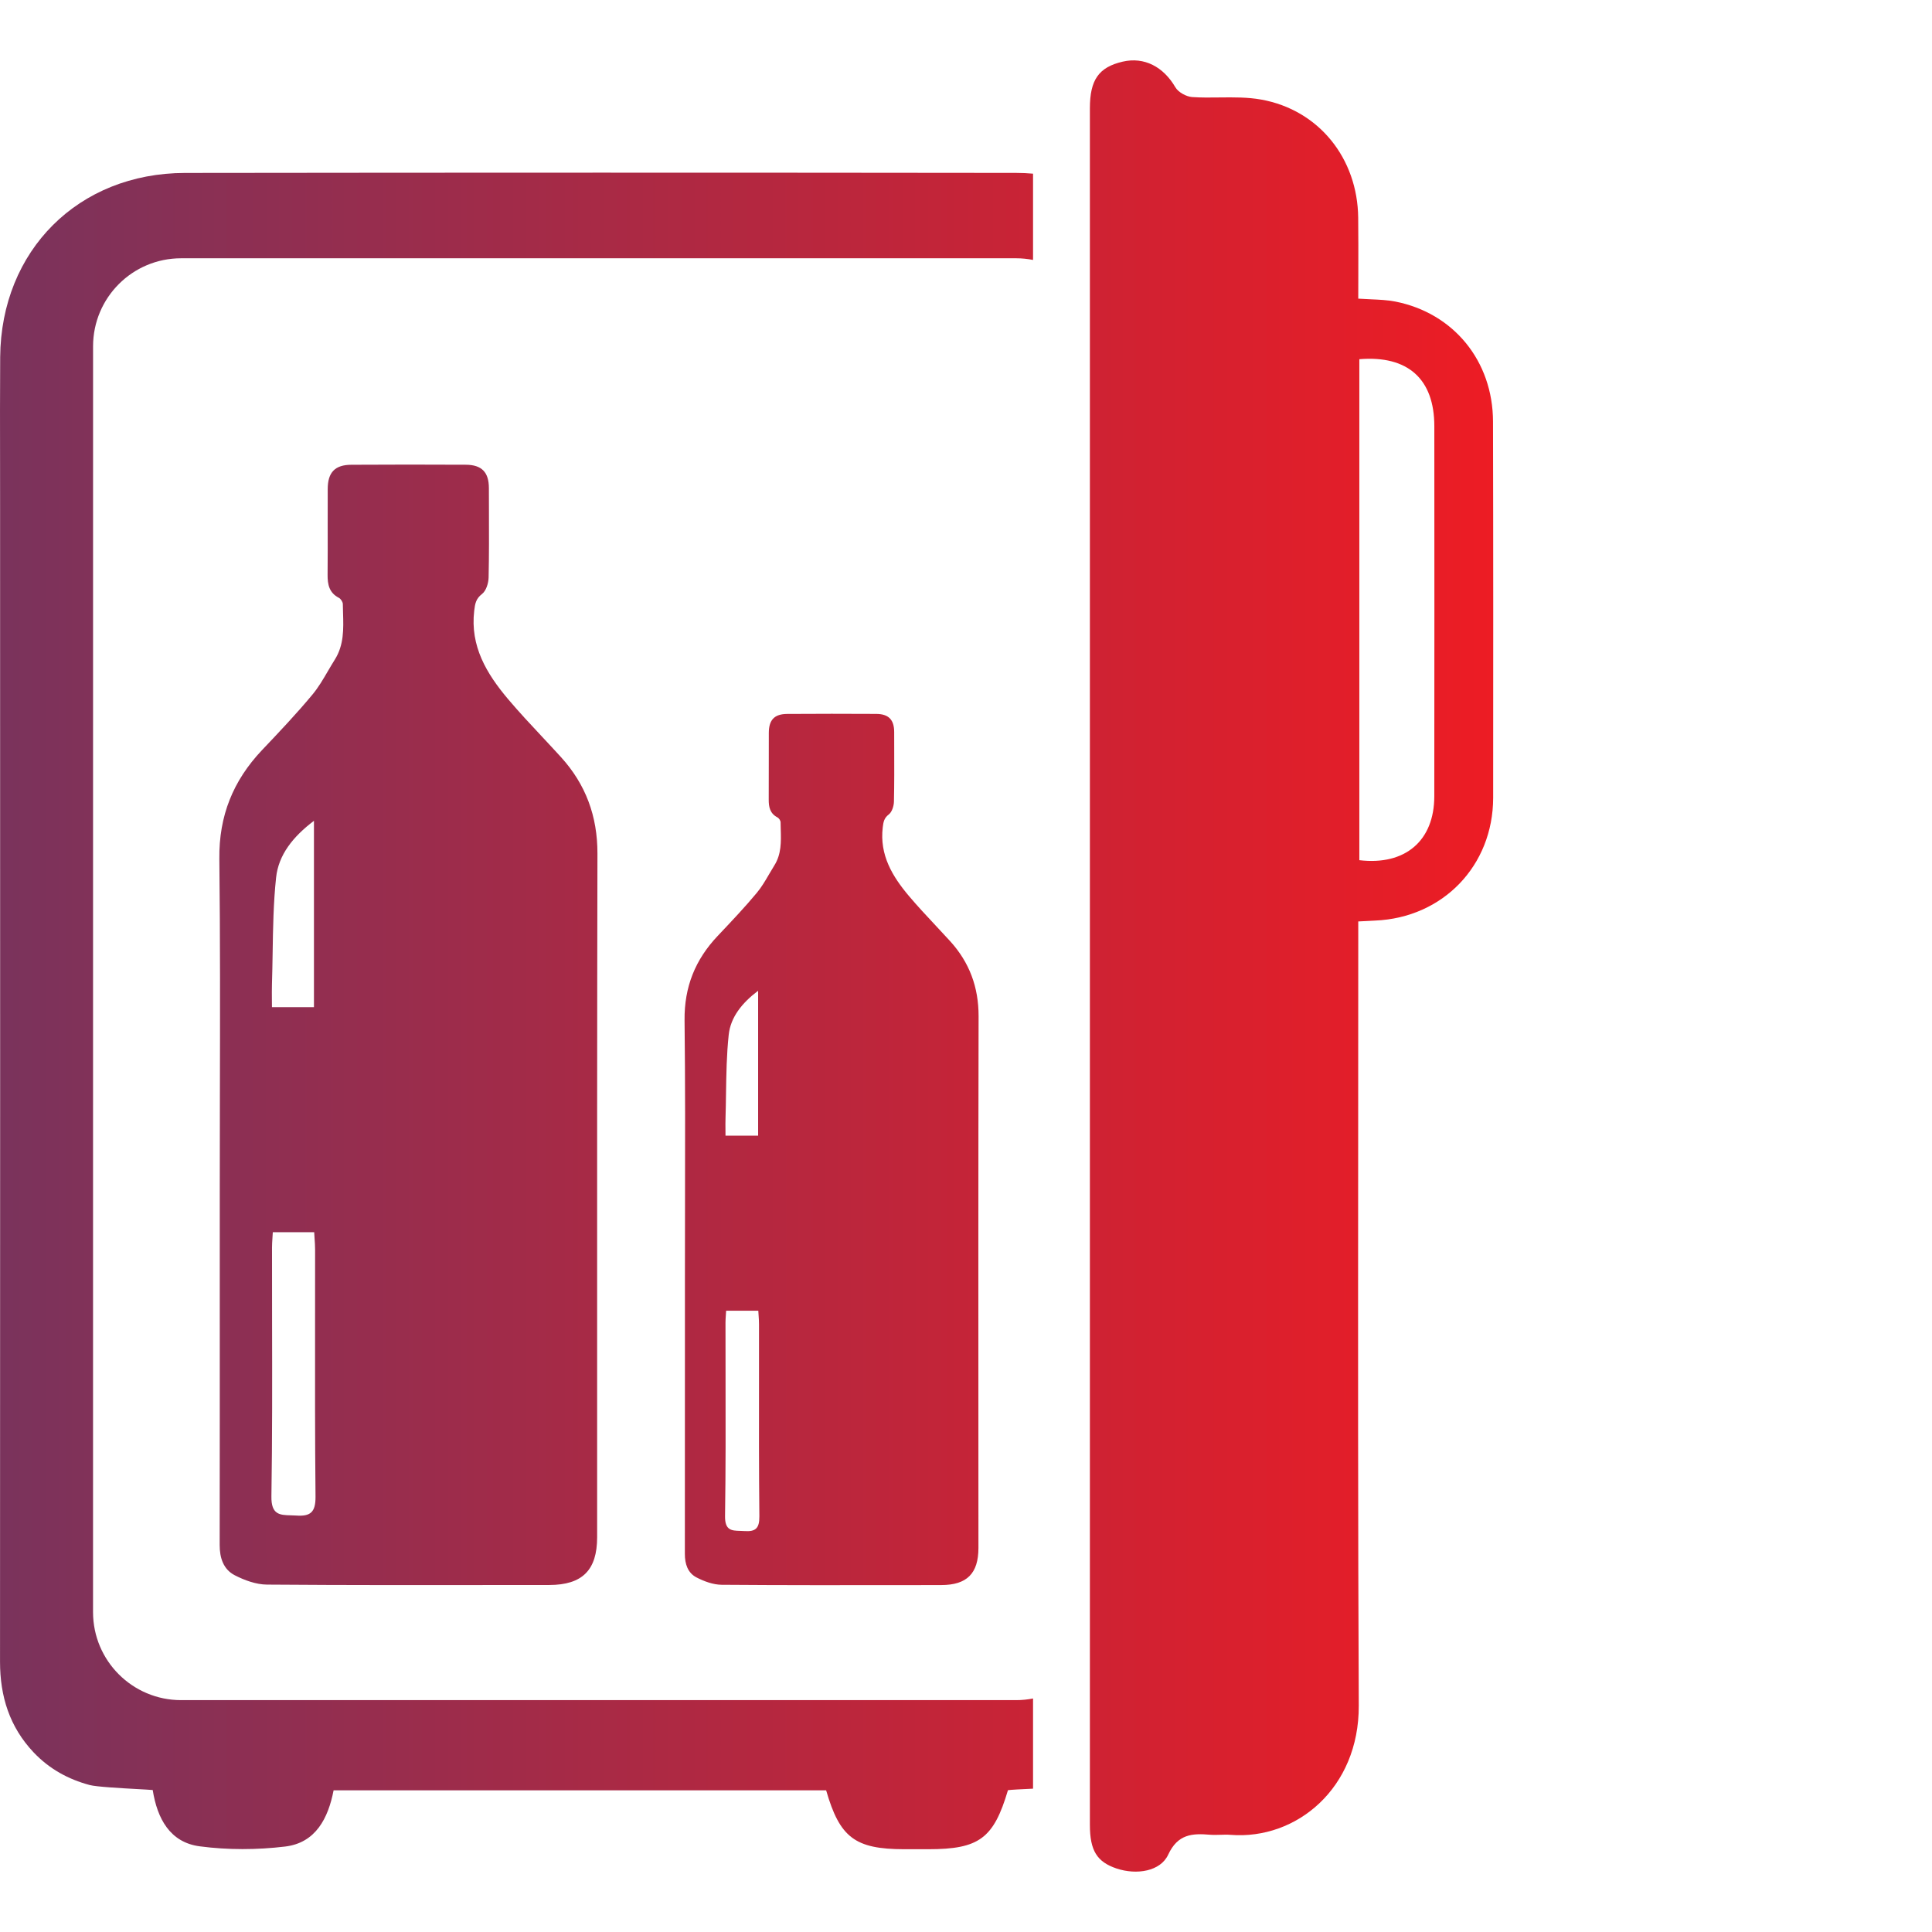
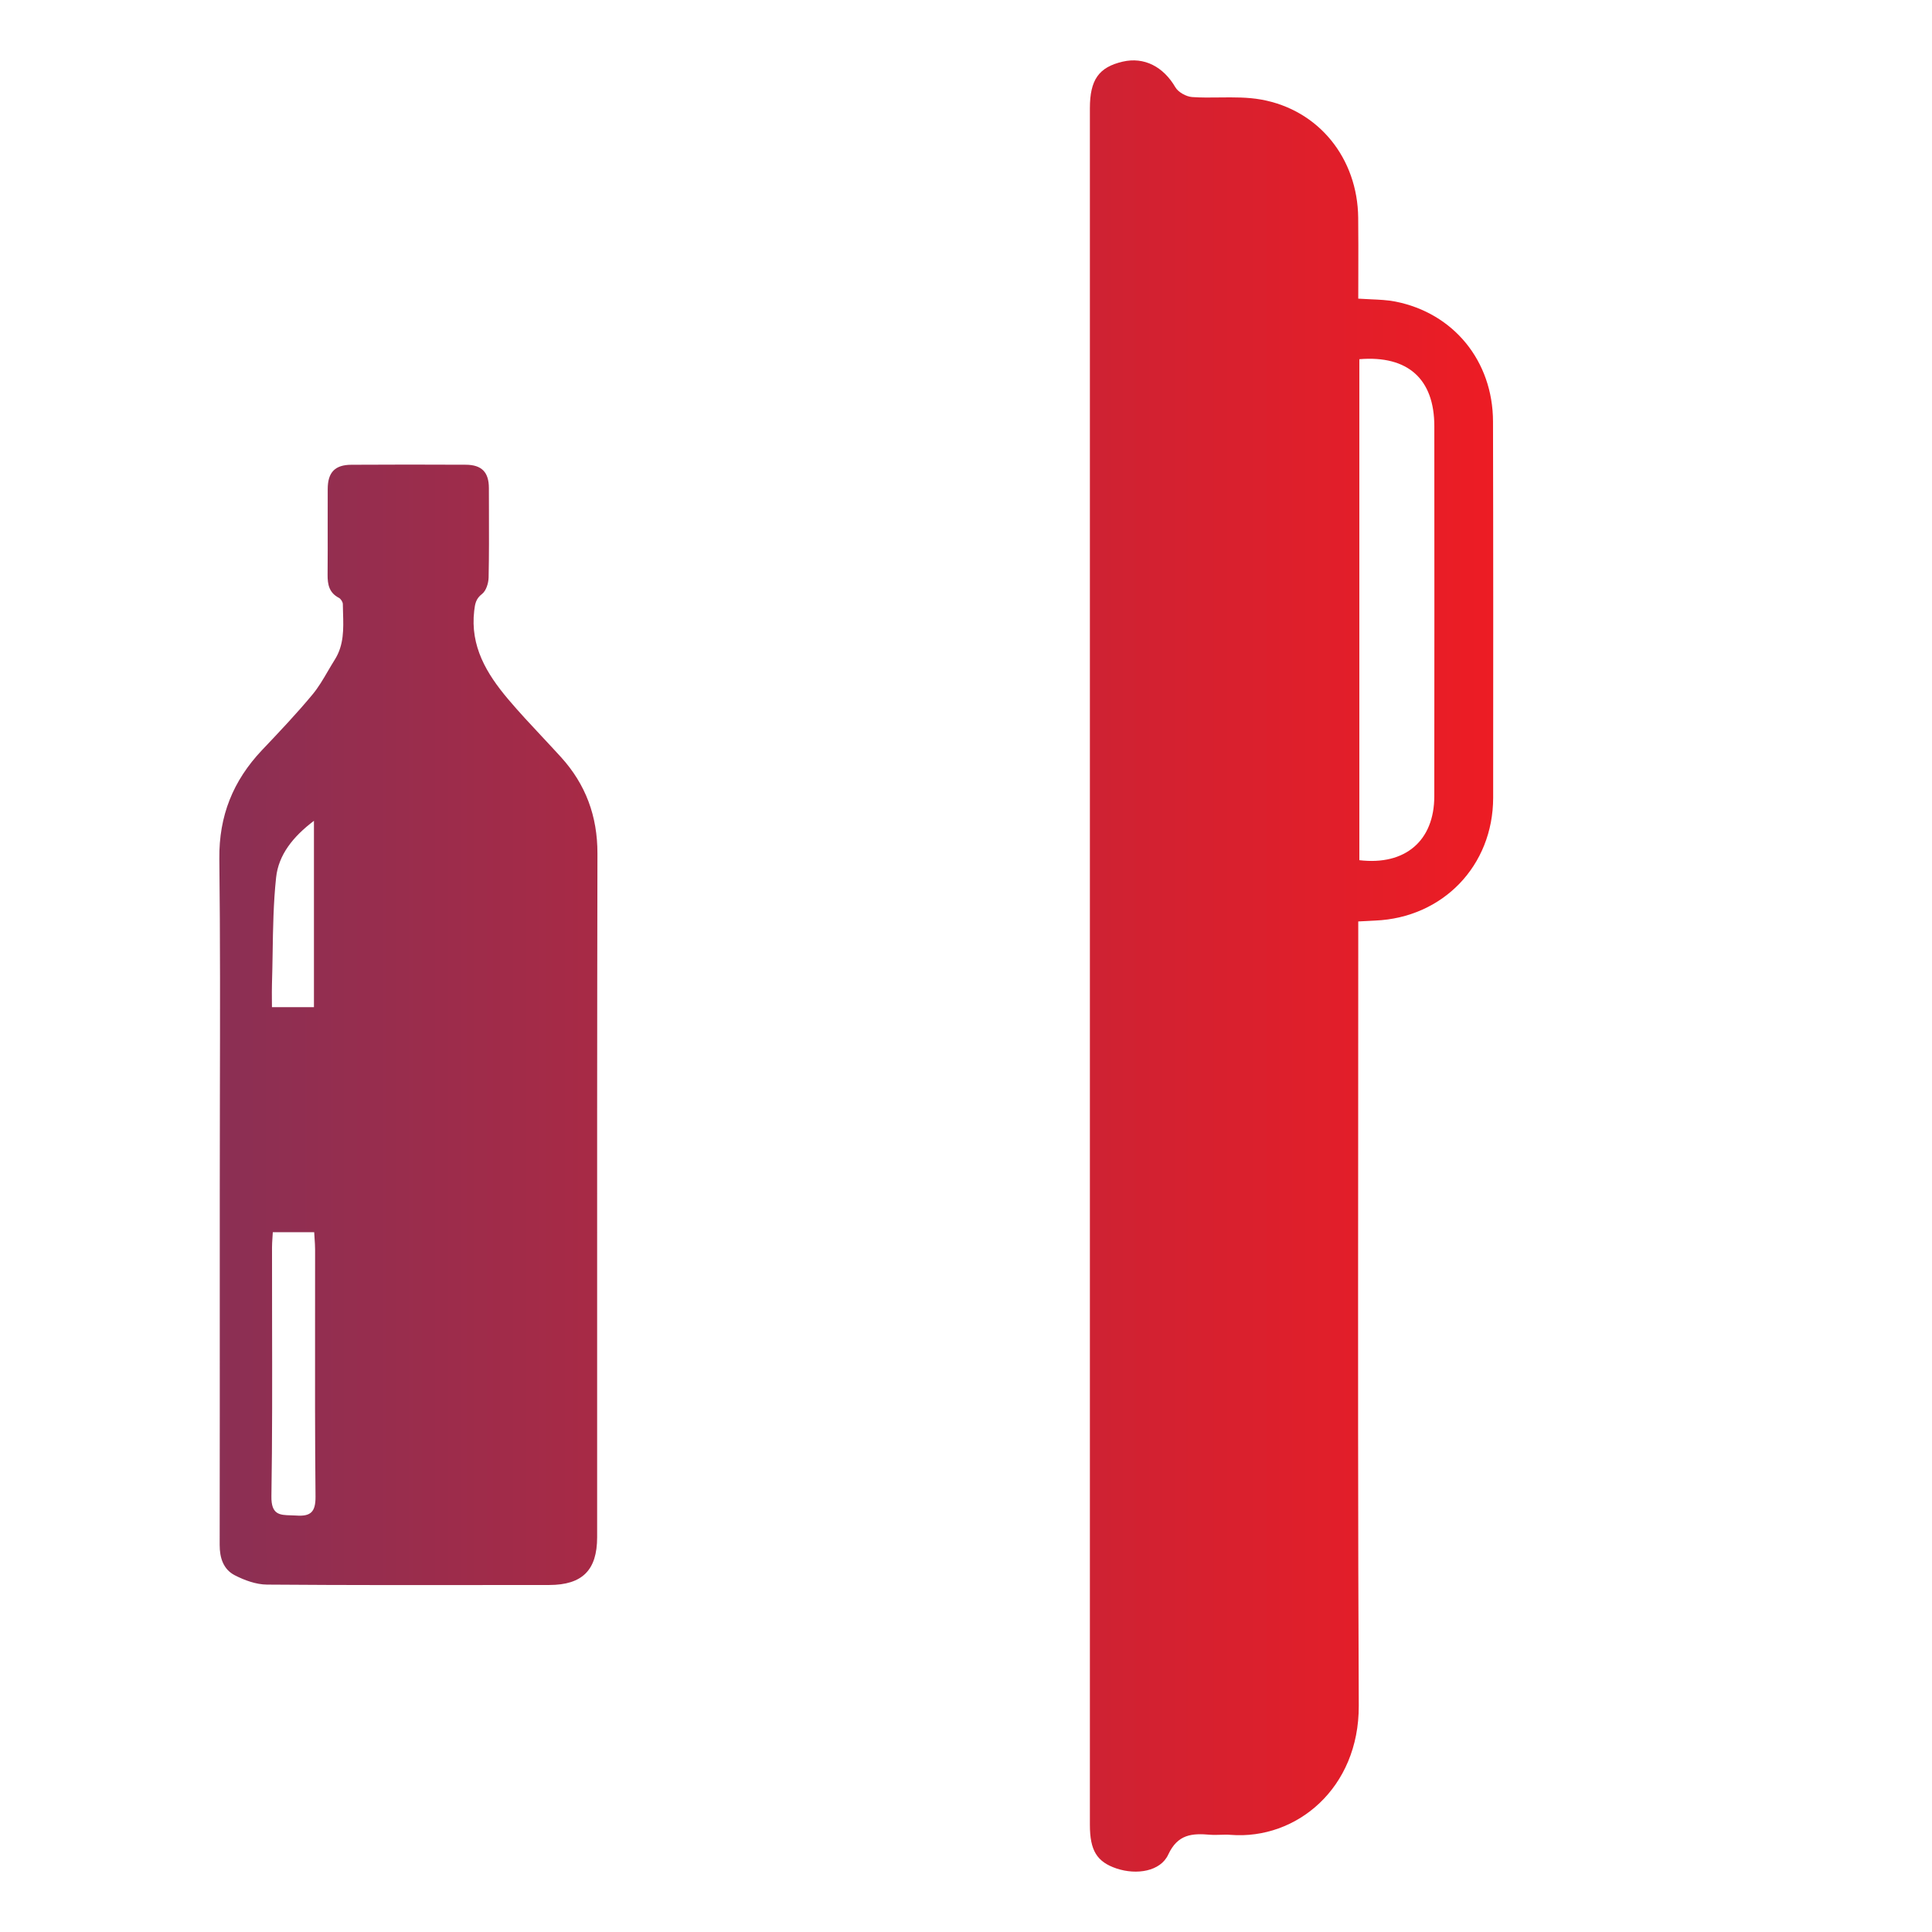
<svg xmlns="http://www.w3.org/2000/svg" width="64" height="64" viewBox="0 0 64 64" fill="none">
  <path fill-rule="evenodd" clip-rule="evenodd" d="M46.219 9.989C48.152 10.369 49.453 11.958 49.458 13.964L49.458 13.964C49.468 18.118 49.466 22.272 49.463 26.429C49.459 28.679 47.797 30.4 45.556 30.495C45.463 30.5 45.368 30.505 45.258 30.511C45.225 30.512 45.191 30.514 45.154 30.516C45.105 30.519 45.052 30.521 44.994 30.524V31.266C44.995 33.6 44.993 35.934 44.991 38.268V38.269C44.987 44.347 44.983 50.425 45.011 56.503C45.022 59.237 42.947 60.952 40.768 60.782C40.654 60.772 40.54 60.776 40.426 60.78C40.312 60.783 40.199 60.787 40.086 60.778C39.494 60.728 39.016 60.754 38.699 61.436C38.443 61.992 37.653 62.119 36.986 61.896C36.337 61.677 36.104 61.303 36.104 60.448V3.588C36.104 2.644 36.398 2.226 37.19 2.042C37.905 1.876 38.54 2.212 38.936 2.892C39.032 3.056 39.296 3.201 39.49 3.215C39.793 3.236 40.099 3.232 40.404 3.228C40.867 3.223 41.329 3.218 41.776 3.298C43.693 3.641 44.973 5.25 44.992 7.216C44.999 7.825 44.997 8.434 44.996 9.052V9.054C44.995 9.331 44.994 9.611 44.994 9.893C45.141 9.903 45.281 9.909 45.417 9.915L45.417 9.915C45.701 9.928 45.963 9.939 46.219 9.989ZM45.03 28.495C46.553 28.676 47.512 27.848 47.513 26.377L47.513 26.377C47.517 22.29 47.517 18.202 47.514 14.116C47.513 12.56 46.643 11.766 45.03 11.899V28.495Z" fill="url(#paint0_linear_7744_11689)" />
-   <path d="M33.663 8.556H5.998L5.998 8.556C4.388 8.556 3.084 9.86 3.083 11.471L3.082 53.403C3.082 55.014 4.388 56.319 5.998 56.319H33.663C33.854 56.319 34.041 56.3 34.221 56.264V59.252C33.833 59.27 33.49 59.287 33.39 59.302C32.916 60.902 32.435 61.257 30.754 61.258C30.486 61.259 30.217 61.259 29.948 61.258C28.327 61.254 27.819 60.876 27.367 59.307H11.051C10.872 60.226 10.463 61.046 9.447 61.169C8.515 61.281 7.547 61.285 6.617 61.162C5.633 61.033 5.209 60.247 5.059 59.297C4.961 59.288 4.77 59.278 4.541 59.265C3.98 59.234 3.191 59.19 2.969 59.131C2.269 58.943 1.639 58.605 1.111 58.047C0.318 57.207 0.001 56.196 0.001 55.051C0.006 42.317 0.005 29.584 0.003 16.851C0.003 16.351 0.002 15.852 0.002 15.352V15.351C-0 14.177 -0.002 13.003 0.006 11.828C0.034 8.3 2.593 5.734 6.129 5.729C15.307 5.717 24.486 5.717 33.664 5.728C33.853 5.728 34.038 5.737 34.221 5.753V8.611C34.04 8.575 33.853 8.556 33.663 8.556Z" fill="url(#paint1_linear_7744_11689)" />
  <path fill-rule="evenodd" clip-rule="evenodd" d="M19.791 28.274C19.793 27.037 19.404 25.984 18.582 25.079C18.379 24.856 18.172 24.635 17.966 24.414C17.579 24.001 17.192 23.587 16.828 23.156C16.121 22.317 15.57 21.408 15.709 20.23C15.737 20 15.762 19.835 15.968 19.676C16.104 19.571 16.182 19.318 16.186 19.129C16.202 18.382 16.199 17.634 16.197 16.886V16.886C16.196 16.647 16.195 16.409 16.195 16.17C16.195 15.646 15.962 15.397 15.429 15.395C14.167 15.388 12.904 15.389 11.641 15.396C11.095 15.397 10.857 15.648 10.856 16.199C10.854 16.605 10.855 17.01 10.855 17.416C10.856 17.957 10.857 18.499 10.852 19.04C10.849 19.365 10.906 19.637 11.224 19.803C11.29 19.836 11.357 19.941 11.357 20.013C11.358 20.11 11.361 20.208 11.364 20.305L11.364 20.305C11.38 20.837 11.396 21.369 11.089 21.854C11.011 21.977 10.937 22.105 10.862 22.232C10.704 22.503 10.546 22.774 10.348 23.011C9.819 23.648 9.248 24.249 8.679 24.849L8.678 24.85C7.721 25.862 7.25 27.025 7.266 28.447C7.296 31.084 7.29 33.722 7.284 36.36C7.282 37.418 7.28 38.477 7.28 39.535C7.28 40.505 7.28 41.475 7.28 42.446C7.281 45.356 7.281 48.266 7.277 51.177C7.276 51.607 7.399 51.986 7.774 52.181C8.1 52.349 8.484 52.489 8.843 52.492C11.547 52.513 14.252 52.509 16.956 52.506H16.956C17.369 52.505 17.782 52.505 18.195 52.505C19.292 52.503 19.78 52.012 19.781 50.925C19.782 48.996 19.781 47.067 19.781 45.138L19.781 45.1C19.78 39.491 19.779 33.882 19.791 28.274L19.791 28.274ZM9.009 32.603C9.02 32.264 9.025 31.925 9.031 31.585C9.044 30.745 9.057 29.904 9.146 29.072C9.225 28.32 9.703 27.717 10.4 27.19V33.364H9.009C9.009 33.282 9.008 33.201 9.007 33.12C9.006 32.947 9.004 32.775 9.009 32.603ZM9.806 50.204C9.746 50.2 9.686 50.199 9.628 50.197C9.271 50.187 8.981 50.179 8.991 49.569C9.021 47.637 9.017 45.705 9.013 43.772C9.011 42.956 9.01 42.141 9.011 41.325C9.011 41.227 9.017 41.129 9.025 41.013L9.025 41.013C9.029 40.953 9.034 40.889 9.037 40.818H10.408C10.412 40.891 10.416 40.961 10.421 41.028L10.421 41.028C10.43 41.155 10.438 41.273 10.438 41.391C10.439 42.168 10.438 42.945 10.437 43.722C10.435 45.675 10.433 47.627 10.452 49.579C10.456 50.095 10.285 50.239 9.806 50.204Z" fill="url(#paint2_linear_7744_11689)" />
-   <path fill-rule="evenodd" clip-rule="evenodd" d="M31.476 31.179C32.115 31.883 32.418 32.702 32.417 33.663L32.417 33.664C32.406 38.733 32.409 43.8 32.411 48.87C32.411 49.673 32.411 50.476 32.412 51.279C32.411 52.124 32.031 52.507 31.178 52.507C30.798 52.508 30.417 52.508 30.036 52.509C27.992 52.511 25.949 52.514 23.905 52.498C23.626 52.495 23.327 52.386 23.074 52.255C22.782 52.104 22.686 51.809 22.687 51.474C22.689 49.211 22.689 46.948 22.689 44.685C22.689 43.931 22.689 43.176 22.689 42.422C22.689 41.603 22.69 40.784 22.692 39.965C22.696 37.91 22.701 35.855 22.677 33.799C22.665 32.694 23.03 31.789 23.775 31.003L23.824 30.951C24.25 30.5 24.678 30.049 25.073 29.573C25.228 29.387 25.351 29.176 25.474 28.965C25.531 28.866 25.589 28.768 25.649 28.672C25.887 28.296 25.875 27.883 25.863 27.471C25.861 27.394 25.858 27.317 25.858 27.241C25.858 27.184 25.805 27.103 25.754 27.077C25.507 26.948 25.463 26.736 25.465 26.484C25.468 26.063 25.468 25.642 25.467 25.221C25.467 24.905 25.466 24.59 25.468 24.274C25.47 23.845 25.655 23.652 26.078 23.65C27.062 23.644 28.043 23.643 29.025 23.649C29.439 23.651 29.621 23.844 29.621 24.252C29.621 24.427 29.621 24.602 29.622 24.777C29.624 25.369 29.626 25.961 29.613 26.553C29.61 26.699 29.549 26.896 29.444 26.978C29.283 27.101 29.264 27.229 29.242 27.409C29.133 28.324 29.562 29.033 30.112 29.684C30.394 30.018 30.694 30.338 30.993 30.658C31.155 30.831 31.317 31.004 31.476 31.179ZM24.05 36.233C24.046 36.499 24.042 36.765 24.034 37.03C24.029 37.165 24.031 37.3 24.032 37.435C24.032 37.497 24.033 37.559 24.033 37.62H25.114V32.819C24.573 33.229 24.2 33.699 24.139 34.283C24.07 34.929 24.06 35.582 24.05 36.233ZM24.514 50.712C24.559 50.713 24.605 50.715 24.652 50.718C25.026 50.745 25.158 50.633 25.155 50.233C25.139 48.679 25.141 47.125 25.143 45.571C25.143 45.003 25.144 44.434 25.143 43.865C25.143 43.772 25.137 43.678 25.13 43.578C25.126 43.527 25.123 43.474 25.12 43.419H24.054C24.051 43.476 24.047 43.526 24.044 43.573C24.038 43.662 24.033 43.737 24.033 43.812C24.033 44.416 24.034 45.019 24.035 45.622C24.038 47.157 24.041 48.69 24.018 50.223C24.011 50.698 24.237 50.704 24.514 50.712Z" fill="url(#paint3_linear_7744_11689)" />
  <defs>
    <linearGradient id="paint0_linear_7744_11689" x1="-2.56757e-07" y1="30.421" x2="49.465" y2="30.421" gradientUnits="userSpaceOnUse">
      <stop stop-color="#7A335C" />
      <stop offset="1" stop-color="#ED1C24" />
    </linearGradient>
    <linearGradient id="paint1_linear_7744_11689" x1="-2.56757e-07" y1="30.421" x2="49.465" y2="30.421" gradientUnits="userSpaceOnUse">
      <stop stop-color="#7A335C" />
      <stop offset="1" stop-color="#ED1C24" />
    </linearGradient>
    <linearGradient id="paint2_linear_7744_11689" x1="-2.56757e-07" y1="30.421" x2="49.465" y2="30.421" gradientUnits="userSpaceOnUse">
      <stop stop-color="#7A335C" />
      <stop offset="1" stop-color="#ED1C24" />
    </linearGradient>
    <linearGradient id="paint3_linear_7744_11689" x1="-2.56757e-07" y1="30.421" x2="49.465" y2="30.421" gradientUnits="userSpaceOnUse">
      <stop stop-color="#7A335C" />
      <stop offset="1" stop-color="#ED1C24" />
    </linearGradient>
  </defs>
</svg>